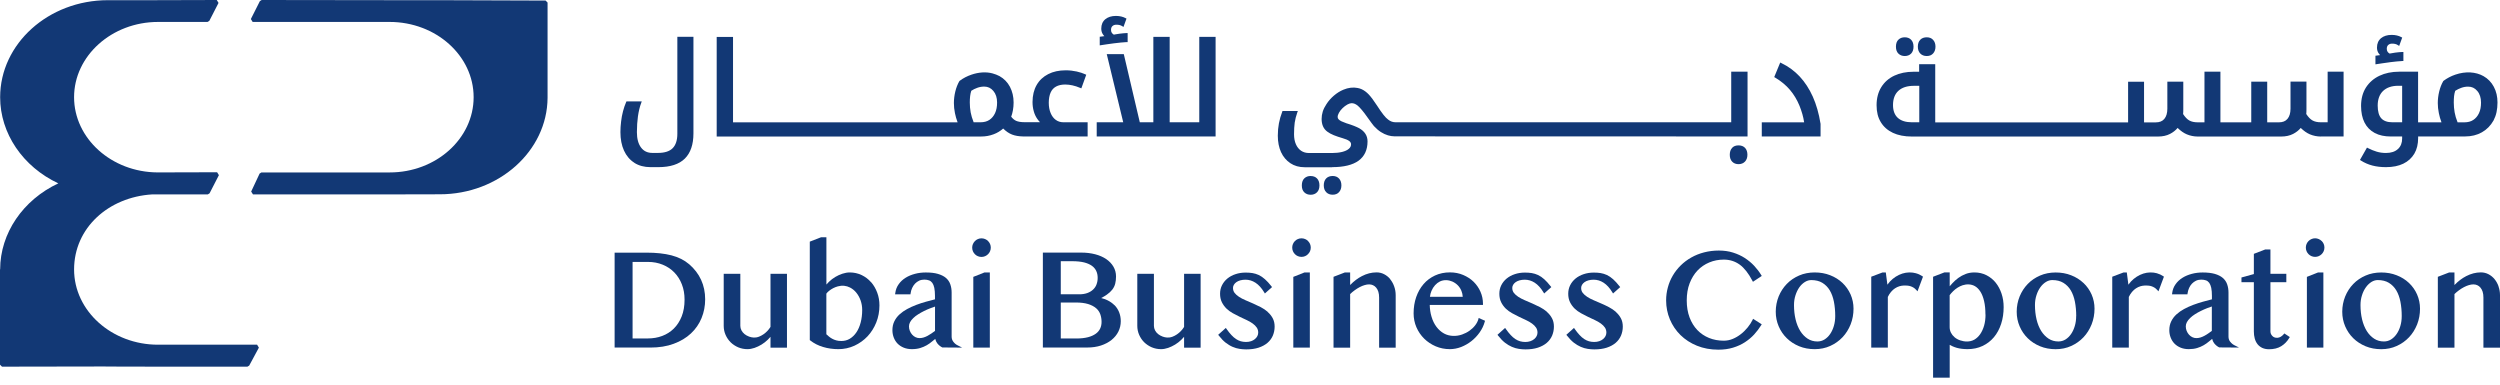
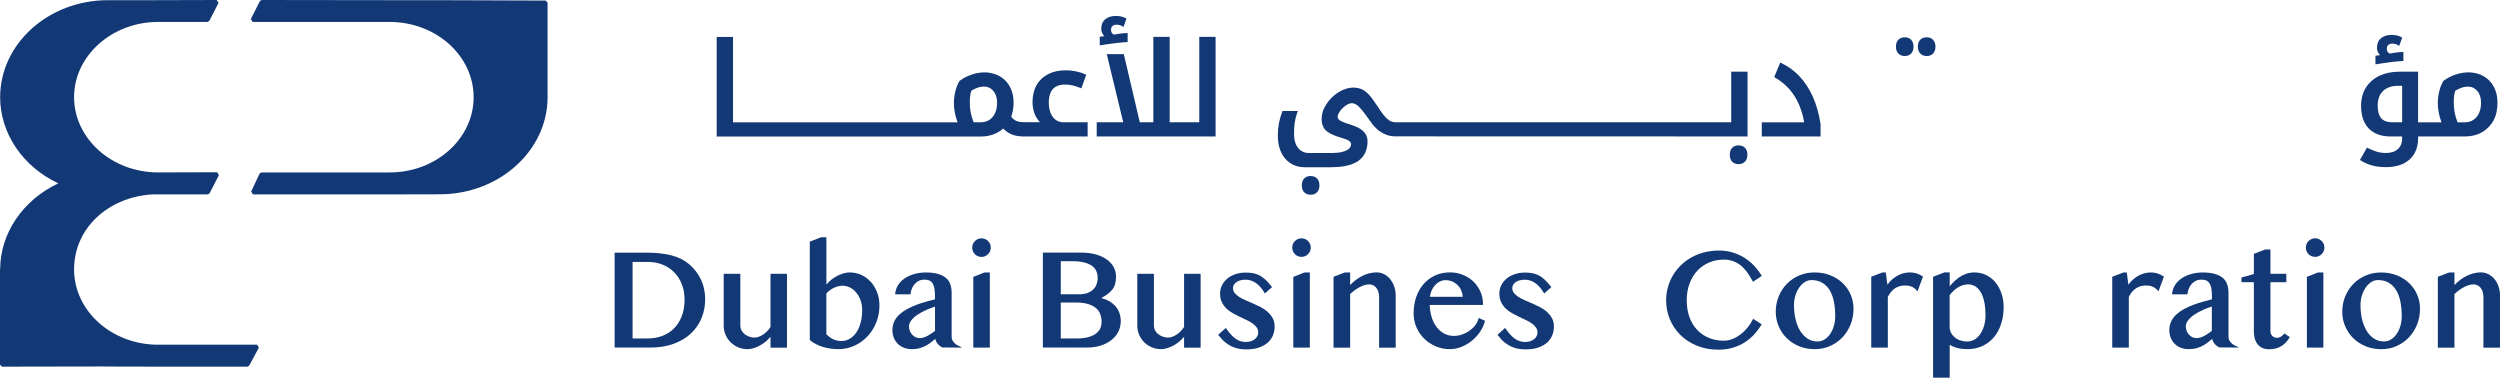
<svg xmlns="http://www.w3.org/2000/svg" width="260" height="40" viewBox="0 0 260 40" fill="none">
  <path d="M71.658 27.469C71.174 27.055 70.559 26.745 69.83 26.555C69.115 26.37 68.246 26.275 67.252 26.275H63.92V36.147H67.637C68.541 36.147 69.36 36.017 70.065 35.752C70.774 35.493 71.374 35.133 71.858 34.678C72.343 34.224 72.713 33.689 72.962 33.08C73.212 32.47 73.337 31.816 73.337 31.126C73.337 30.397 73.197 29.718 72.917 29.108C72.638 28.494 72.213 27.944 71.663 27.469H71.658ZM71.194 31.166C71.194 31.826 71.094 32.41 70.894 32.91C70.694 33.409 70.419 33.834 70.08 34.169C69.735 34.508 69.33 34.768 68.871 34.938C68.411 35.113 67.907 35.198 67.382 35.198H65.788V27.24H67.392C67.942 27.24 68.456 27.334 68.926 27.529C69.39 27.719 69.795 27.989 70.13 28.334C70.464 28.678 70.729 29.093 70.914 29.573C71.104 30.052 71.194 30.587 71.194 31.161V31.166Z" fill="#123875" />
  <path d="M80.136 33.989C80.047 34.139 79.937 34.279 79.817 34.409C79.687 34.548 79.542 34.673 79.392 34.773C79.242 34.873 79.087 34.958 78.927 35.018C78.528 35.168 78.198 35.108 77.908 35.008C77.729 34.943 77.564 34.853 77.429 34.743C77.294 34.633 77.189 34.504 77.109 34.354C77.034 34.209 76.994 34.049 76.994 33.889V28.474H75.266V33.889C75.266 34.219 75.331 34.533 75.46 34.828C75.59 35.123 75.77 35.383 75.99 35.603C76.21 35.818 76.475 35.992 76.774 36.122C77.074 36.247 77.399 36.312 77.739 36.312C77.968 36.312 78.213 36.267 78.468 36.182C78.718 36.097 78.963 35.977 79.197 35.837C79.432 35.693 79.652 35.523 79.852 35.328C79.952 35.233 80.047 35.133 80.132 35.028V36.157H81.845V28.474H80.132V33.994L80.136 33.989Z" fill="#123875" />
  <path d="M90.587 29.348C90.318 29.038 89.988 28.788 89.613 28.608C89.234 28.429 88.819 28.334 88.369 28.334C88.129 28.334 87.875 28.379 87.615 28.464C87.355 28.549 87.105 28.663 86.871 28.803C86.636 28.943 86.411 29.113 86.211 29.308C86.116 29.403 86.026 29.498 85.946 29.593V24.677H85.387L84.218 25.131V35.368L84.268 35.408C84.657 35.712 85.107 35.942 85.607 36.087C86.101 36.237 86.636 36.312 87.2 36.312C87.765 36.312 88.344 36.192 88.864 35.952C89.378 35.712 89.838 35.388 90.223 34.978C90.607 34.568 90.912 34.084 91.132 33.534C91.352 32.985 91.462 32.39 91.462 31.761C91.462 31.296 91.387 30.847 91.232 30.437C91.077 30.022 90.867 29.658 90.597 29.348H90.587ZM85.941 34.763V30.537C86.016 30.432 86.111 30.337 86.231 30.242C86.356 30.142 86.501 30.047 86.656 29.967C86.806 29.892 86.966 29.827 87.135 29.782C87.59 29.658 88.025 29.707 88.409 29.907C88.659 30.037 88.879 30.217 89.059 30.442C89.243 30.667 89.393 30.936 89.503 31.246C89.613 31.556 89.668 31.886 89.668 32.24C89.668 32.71 89.613 33.15 89.508 33.549C89.403 33.944 89.254 34.289 89.059 34.573C88.869 34.853 88.639 35.073 88.374 35.233C88.115 35.388 87.82 35.463 87.5 35.463C87.3 35.463 87.125 35.443 86.971 35.398C86.811 35.353 86.671 35.298 86.546 35.228C86.416 35.158 86.301 35.078 86.201 34.993C86.111 34.918 86.021 34.838 85.946 34.768L85.941 34.763Z" fill="#123875" />
  <path d="M99.145 35.542C99.03 35.387 98.97 35.212 98.97 35.012V30.426C98.97 30.121 98.925 29.837 98.835 29.577C98.746 29.312 98.591 29.087 98.376 28.902C98.166 28.723 97.881 28.583 97.537 28.483C97.197 28.383 96.787 28.338 96.283 28.338C95.893 28.338 95.513 28.383 95.159 28.478C94.799 28.573 94.469 28.708 94.184 28.887C93.895 29.067 93.65 29.292 93.465 29.557C93.27 29.822 93.155 30.131 93.11 30.471L93.09 30.611H94.689L94.704 30.501C94.729 30.306 94.784 30.121 94.864 29.947C94.944 29.777 95.044 29.622 95.164 29.497C95.288 29.372 95.428 29.267 95.588 29.192C95.913 29.037 96.353 29.057 96.627 29.162C96.762 29.212 96.872 29.302 96.962 29.422C97.052 29.552 97.122 29.722 97.167 29.936C97.212 30.161 97.237 30.441 97.237 30.766V31.131C96.937 31.206 96.627 31.29 96.313 31.375C95.963 31.47 95.618 31.585 95.288 31.71C94.959 31.835 94.639 31.98 94.344 32.14C94.049 32.3 93.785 32.484 93.555 32.694C93.325 32.904 93.14 33.149 93.01 33.419C92.876 33.688 92.811 33.998 92.811 34.338C92.811 34.613 92.861 34.877 92.955 35.117C93.05 35.357 93.185 35.572 93.36 35.747C93.535 35.922 93.75 36.061 93.999 36.161C94.249 36.261 94.529 36.311 94.834 36.311C95.159 36.311 95.453 36.271 95.698 36.196C95.943 36.121 96.173 36.026 96.377 35.907C96.582 35.787 96.772 35.657 96.937 35.512C97.047 35.422 97.157 35.332 97.267 35.247C97.302 35.407 97.367 35.557 97.467 35.692C97.612 35.882 97.791 36.031 98.001 36.136L100.064 36.151L99.595 35.916C99.415 35.827 99.27 35.707 99.15 35.542H99.145ZM97.242 31.875V34.413C97.117 34.508 96.992 34.598 96.867 34.682C96.722 34.782 96.587 34.862 96.457 34.932C96.328 35.002 96.188 35.057 96.048 35.102C95.783 35.177 95.483 35.202 95.213 35.067C95.084 35.007 94.969 34.917 94.869 34.807C94.769 34.697 94.684 34.563 94.624 34.413C94.564 34.268 94.534 34.108 94.534 33.943C94.534 33.793 94.574 33.643 94.649 33.504C94.729 33.359 94.839 33.214 94.984 33.079C95.129 32.939 95.298 32.804 95.488 32.689C95.678 32.569 95.888 32.449 96.103 32.344C96.313 32.24 96.537 32.14 96.762 32.055C96.927 31.99 97.092 31.93 97.252 31.88L97.242 31.875Z" fill="#123875" />
  <path d="M101.224 28.794V36.152H102.942V28.334H102.388L101.224 28.794Z" fill="#123875" />
  <path d="M102.757 25.067C102.667 24.977 102.562 24.907 102.452 24.862C102.222 24.762 101.923 24.762 101.703 24.862C101.588 24.907 101.488 24.977 101.393 25.072C101.308 25.157 101.238 25.262 101.183 25.382C101.133 25.497 101.108 25.626 101.108 25.756C101.108 25.886 101.133 26.016 101.183 26.131C101.233 26.246 101.303 26.351 101.393 26.441C101.483 26.531 101.588 26.601 101.698 26.645C101.813 26.695 101.943 26.721 102.073 26.721C102.202 26.721 102.332 26.695 102.447 26.645C102.562 26.596 102.662 26.526 102.757 26.436C102.847 26.346 102.917 26.241 102.967 26.126C103.017 26.006 103.042 25.881 103.042 25.751C103.042 25.621 103.017 25.491 102.967 25.377C102.917 25.262 102.847 25.157 102.757 25.067Z" fill="#123875" />
  <path d="M115.907 31.746C115.702 31.536 115.452 31.361 115.162 31.221C114.968 31.126 114.753 31.056 114.523 30.997C114.748 30.877 114.943 30.762 115.107 30.647C115.342 30.482 115.532 30.307 115.677 30.122C115.822 29.932 115.927 29.723 115.982 29.498C116.037 29.278 116.067 29.028 116.067 28.753C116.067 28.384 115.977 28.044 115.797 27.734C115.622 27.43 115.367 27.165 115.047 26.945C114.728 26.73 114.343 26.56 113.903 26.445C113.464 26.331 112.979 26.27 112.46 26.27H108.458V36.142H113.074C113.599 36.142 114.078 36.072 114.503 35.932C114.928 35.792 115.297 35.598 115.602 35.353C115.907 35.108 116.147 34.813 116.311 34.484C116.476 34.149 116.561 33.789 116.561 33.41C116.561 33.08 116.506 32.765 116.391 32.48C116.281 32.2 116.117 31.946 115.912 31.736L115.907 31.746ZM113.988 32.046C114.193 32.221 114.338 32.435 114.428 32.675C114.518 32.925 114.563 33.195 114.563 33.484C114.563 33.734 114.513 33.969 114.413 34.179C114.313 34.384 114.158 34.569 113.953 34.713C113.744 34.863 113.469 34.988 113.139 35.073C112.804 35.158 112.4 35.203 111.945 35.203H110.321V31.461H111.895C112.4 31.461 112.824 31.516 113.169 31.621C113.504 31.726 113.784 31.871 113.988 32.051V32.046ZM114.038 29.588C113.958 29.793 113.833 29.977 113.674 30.122C113.514 30.272 113.314 30.392 113.079 30.477C112.839 30.562 112.565 30.607 112.26 30.607H110.321V27.165H111.53C112 27.165 112.41 27.21 112.744 27.29C113.074 27.375 113.349 27.494 113.559 27.644C113.764 27.794 113.918 27.979 114.013 28.189C114.113 28.399 114.158 28.639 114.158 28.903C114.158 29.148 114.118 29.378 114.033 29.588H114.038Z" fill="#123875" />
  <path d="M123.15 33.989C123.06 34.139 122.955 34.279 122.83 34.409C122.701 34.548 122.556 34.673 122.406 34.773C122.251 34.878 122.101 34.958 121.941 35.018C121.537 35.168 121.212 35.108 120.922 35.008C120.742 34.943 120.582 34.853 120.442 34.743C120.308 34.633 120.198 34.504 120.123 34.354C120.048 34.209 120.008 34.049 120.008 33.889V28.474H118.279V33.889C118.279 34.219 118.344 34.533 118.474 34.828C118.604 35.118 118.779 35.383 119.004 35.603C119.228 35.818 119.488 35.992 119.788 36.122C120.088 36.247 120.413 36.312 120.752 36.312C120.982 36.312 121.227 36.267 121.482 36.182C121.731 36.097 121.976 35.977 122.211 35.837C122.446 35.693 122.666 35.523 122.865 35.328C122.965 35.233 123.06 35.133 123.145 35.028V36.157H124.864V28.474H123.145V33.994L123.15 33.989Z" fill="#123875" />
  <path d="M131.833 32.425C131.623 32.245 131.383 32.081 131.114 31.941C130.849 31.806 130.579 31.676 130.314 31.561L129.525 31.221C129.275 31.116 129.05 30.996 128.851 30.866C128.661 30.742 128.506 30.602 128.391 30.452C128.286 30.307 128.231 30.142 128.231 29.947C128.231 29.832 128.261 29.727 128.321 29.623C128.381 29.518 128.466 29.428 128.576 29.348C128.686 29.268 128.826 29.203 128.985 29.158C129.145 29.113 129.33 29.088 129.53 29.088C129.895 29.088 130.244 29.193 130.569 29.403C130.899 29.618 131.204 29.952 131.468 30.392L131.548 30.522L132.293 29.857L132.223 29.767C131.993 29.473 131.768 29.228 131.558 29.043C131.348 28.853 131.134 28.708 130.914 28.603C130.694 28.503 130.474 28.434 130.254 28.399C130.035 28.364 129.795 28.349 129.545 28.349C129.165 28.349 128.811 28.404 128.491 28.514C128.171 28.618 127.886 28.773 127.647 28.968C127.412 29.163 127.222 29.398 127.087 29.668C126.952 29.937 126.887 30.232 126.887 30.547C126.887 30.877 126.947 31.171 127.072 31.426C127.192 31.671 127.352 31.891 127.547 32.086C127.737 32.27 127.961 32.435 128.206 32.57C128.431 32.695 128.671 32.82 128.94 32.95C129.19 33.07 129.43 33.185 129.67 33.294C129.9 33.399 130.105 33.519 130.284 33.649C130.459 33.774 130.599 33.914 130.704 34.069C130.804 34.219 130.854 34.394 130.854 34.593C130.854 34.713 130.824 34.833 130.769 34.948C130.709 35.068 130.624 35.168 130.514 35.263C130.399 35.358 130.264 35.433 130.114 35.483C129.79 35.597 129.37 35.583 129.045 35.493C128.876 35.443 128.711 35.368 128.551 35.263C128.386 35.153 128.221 35.013 128.071 34.848C127.911 34.678 127.741 34.468 127.567 34.219L127.487 34.104L126.692 34.818L126.762 34.908C126.992 35.203 127.227 35.448 127.467 35.638C127.712 35.822 127.951 35.972 128.191 36.072C128.431 36.177 128.676 36.247 128.916 36.282C129.145 36.317 129.38 36.337 129.605 36.337C130.095 36.337 130.529 36.277 130.894 36.157C131.259 36.037 131.573 35.867 131.818 35.657C132.068 35.443 132.253 35.188 132.378 34.898C132.497 34.608 132.562 34.299 132.562 33.969C132.562 33.639 132.497 33.344 132.363 33.1C132.233 32.855 132.058 32.635 131.843 32.45L131.833 32.425Z" fill="#123875" />
  <path d="M136.039 25.066C135.949 24.976 135.844 24.906 135.734 24.861C135.5 24.761 135.21 24.761 134.98 24.861C134.865 24.906 134.765 24.976 134.67 25.071C134.58 25.161 134.511 25.266 134.466 25.376C134.416 25.491 134.391 25.62 134.391 25.75C134.391 25.88 134.416 26.01 134.466 26.125C134.516 26.24 134.585 26.345 134.675 26.435C134.765 26.525 134.87 26.595 134.98 26.64C135.1 26.689 135.22 26.715 135.355 26.715C135.49 26.715 135.615 26.689 135.73 26.64C135.844 26.59 135.949 26.52 136.034 26.43C136.124 26.34 136.194 26.235 136.244 26.125C136.294 26.01 136.319 25.88 136.319 25.75C136.319 25.62 136.294 25.491 136.244 25.376C136.194 25.261 136.124 25.156 136.034 25.066H136.039Z" fill="#123875" />
  <path d="M134.505 28.794V36.152H136.223V28.334H135.669L134.505 28.794Z" fill="#123875" />
  <path d="M144.582 29.027C144.407 28.813 144.192 28.643 143.952 28.518C143.712 28.393 143.448 28.328 143.163 28.328C142.643 28.328 142.129 28.458 141.634 28.718C141.214 28.933 140.805 29.242 140.415 29.642V28.333H139.871L138.687 28.788V36.157H140.415V30.581C140.56 30.441 140.715 30.311 140.88 30.192C141.06 30.062 141.229 29.952 141.404 29.862C141.579 29.772 141.754 29.697 141.914 29.652C142.259 29.547 142.558 29.552 142.793 29.662C142.918 29.717 143.028 29.802 143.123 29.917C143.218 30.027 143.293 30.172 143.348 30.341C143.403 30.516 143.428 30.721 143.428 30.956V36.157H145.151V30.706C145.151 30.386 145.101 30.077 144.996 29.792C144.896 29.502 144.751 29.252 144.577 29.038L144.582 29.027Z" fill="#123875" />
  <path d="M153.749 33.204C153.684 33.419 153.574 33.634 153.414 33.839C153.254 34.048 153.055 34.233 152.83 34.393C152.6 34.558 152.34 34.688 152.06 34.788C151.461 35.002 150.742 34.992 150.187 34.688C149.882 34.523 149.617 34.288 149.398 33.998C149.173 33.704 148.998 33.344 148.878 32.934C148.763 32.56 148.703 32.145 148.693 31.71H154.229V31.585C154.229 31.156 154.144 30.741 153.974 30.351C153.804 29.957 153.564 29.612 153.264 29.312C152.965 29.017 152.595 28.778 152.175 28.598C151.756 28.418 151.291 28.328 150.791 28.328C150.227 28.328 149.702 28.438 149.238 28.653C148.778 28.868 148.373 29.167 148.049 29.547C147.719 29.927 147.464 30.381 147.284 30.896C147.105 31.41 147.015 31.98 147.015 32.59C147.015 33.099 147.115 33.589 147.309 34.038C147.504 34.488 147.779 34.888 148.119 35.222C148.458 35.557 148.863 35.822 149.313 36.017C149.772 36.212 150.267 36.311 150.781 36.311C151.176 36.311 151.571 36.236 151.96 36.087C152.34 35.937 152.7 35.732 153.025 35.477C153.349 35.222 153.639 34.918 153.879 34.578C154.124 34.233 154.304 33.858 154.413 33.464L154.443 33.359L153.784 33.069L153.744 33.204H153.749ZM152.125 30.866H148.713C148.738 30.646 148.793 30.441 148.873 30.252C148.973 30.022 149.098 29.822 149.248 29.657C149.398 29.492 149.567 29.362 149.752 29.272C150.167 29.073 150.647 29.108 151.036 29.277C151.251 29.372 151.441 29.502 151.606 29.667C151.771 29.832 151.896 30.027 151.99 30.256C152.065 30.446 152.115 30.651 152.125 30.866Z" fill="#123875" />
  <path d="M160.878 32.425C160.668 32.245 160.428 32.081 160.159 31.941C159.894 31.806 159.624 31.676 159.359 31.561L158.57 31.221C158.32 31.116 158.095 30.996 157.895 30.866C157.706 30.742 157.551 30.602 157.436 30.452C157.331 30.307 157.276 30.142 157.276 29.947C157.276 29.832 157.306 29.727 157.366 29.623C157.426 29.518 157.511 29.428 157.621 29.348C157.731 29.268 157.871 29.203 158.03 29.158C158.19 29.113 158.375 29.088 158.575 29.088C158.94 29.088 159.289 29.193 159.614 29.403C159.944 29.618 160.249 29.952 160.513 30.392L160.593 30.522L161.338 29.857L161.263 29.767C161.033 29.473 160.808 29.228 160.603 29.043C160.393 28.853 160.179 28.708 159.959 28.603C159.739 28.503 159.519 28.434 159.299 28.399C159.079 28.364 158.84 28.349 158.59 28.349C158.21 28.349 157.856 28.404 157.536 28.514C157.216 28.618 156.931 28.773 156.692 28.968C156.457 29.163 156.267 29.398 156.132 29.668C155.997 29.937 155.932 30.232 155.932 30.547C155.932 30.877 155.992 31.171 156.117 31.426C156.237 31.671 156.397 31.891 156.592 32.086C156.781 32.27 157.006 32.435 157.251 32.57C157.476 32.695 157.716 32.82 157.985 32.95C158.235 33.07 158.475 33.185 158.715 33.294C158.945 33.399 159.149 33.519 159.329 33.649C159.504 33.774 159.644 33.914 159.749 34.069C159.849 34.219 159.899 34.394 159.899 34.593C159.899 34.713 159.869 34.833 159.814 34.948C159.754 35.068 159.669 35.168 159.559 35.263C159.444 35.358 159.309 35.433 159.159 35.483C158.835 35.597 158.415 35.587 158.09 35.493C157.92 35.443 157.756 35.368 157.596 35.263C157.431 35.153 157.266 35.013 157.116 34.848C156.956 34.678 156.786 34.468 156.612 34.219L156.532 34.104L155.737 34.818L155.807 34.908C156.037 35.203 156.272 35.448 156.512 35.638C156.756 35.822 156.996 35.972 157.236 36.072C157.476 36.177 157.721 36.247 157.96 36.282C158.19 36.317 158.425 36.337 158.65 36.337C159.139 36.337 159.574 36.277 159.939 36.157C160.303 36.037 160.618 35.867 160.863 35.657C161.113 35.443 161.298 35.188 161.423 34.898C161.542 34.608 161.607 34.299 161.607 33.969C161.607 33.639 161.542 33.344 161.408 33.1C161.278 32.855 161.103 32.635 160.888 32.45L160.878 32.425Z" fill="#123875" />
-   <path d="M168.042 32.425C167.832 32.245 167.592 32.081 167.323 31.941C167.058 31.801 166.788 31.676 166.523 31.561C166.294 31.461 166.069 31.366 165.849 31.271L165.734 31.221C165.484 31.116 165.259 30.996 165.06 30.866C164.87 30.742 164.715 30.602 164.6 30.452C164.49 30.307 164.44 30.142 164.44 29.947C164.44 29.832 164.47 29.727 164.53 29.623C164.59 29.518 164.675 29.428 164.785 29.348C164.895 29.268 165.035 29.203 165.194 29.158C165.354 29.113 165.539 29.088 165.739 29.088C166.104 29.088 166.453 29.193 166.778 29.403C167.108 29.618 167.413 29.952 167.677 30.392L167.757 30.522L168.502 29.857L168.427 29.767C168.197 29.473 167.972 29.228 167.767 29.043C167.557 28.853 167.343 28.708 167.123 28.603C166.903 28.503 166.683 28.434 166.463 28.399C166.244 28.364 166.004 28.349 165.754 28.349C165.374 28.349 165.02 28.404 164.7 28.514C164.38 28.618 164.095 28.773 163.856 28.968C163.621 29.163 163.431 29.398 163.296 29.668C163.161 29.937 163.096 30.232 163.096 30.547C163.096 30.877 163.156 31.171 163.281 31.426C163.401 31.671 163.561 31.891 163.756 32.086C163.945 32.27 164.17 32.435 164.415 32.57C164.64 32.695 164.88 32.82 165.149 32.95C165.399 33.07 165.639 33.185 165.879 33.294C166.109 33.399 166.313 33.519 166.493 33.649C166.668 33.774 166.808 33.914 166.913 34.069C167.013 34.219 167.063 34.394 167.063 34.593C167.063 34.713 167.033 34.833 166.978 34.948C166.918 35.068 166.833 35.168 166.723 35.263C166.608 35.358 166.473 35.433 166.323 35.483C165.999 35.597 165.579 35.583 165.254 35.493C165.085 35.443 164.92 35.368 164.76 35.263C164.595 35.153 164.43 35.013 164.28 34.848C164.12 34.678 163.95 34.468 163.776 34.219L163.696 34.104L162.901 34.818L162.971 34.908C163.201 35.203 163.436 35.448 163.676 35.638C163.916 35.822 164.16 35.967 164.4 36.072C164.64 36.177 164.885 36.247 165.124 36.282C165.354 36.317 165.589 36.337 165.814 36.337C166.304 36.337 166.738 36.277 167.103 36.157C167.468 36.037 167.782 35.867 168.027 35.657C168.277 35.443 168.462 35.188 168.587 34.898C168.706 34.608 168.771 34.299 168.771 33.969C168.771 33.639 168.706 33.344 168.572 33.1C168.442 32.855 168.267 32.635 168.052 32.45L168.042 32.425Z" fill="#123875" />
  <path d="M182.26 33.284C182.13 33.544 181.96 33.808 181.75 34.063C181.54 34.318 181.306 34.553 181.046 34.752C180.791 34.952 180.506 35.122 180.202 35.247C179.902 35.372 179.587 35.432 179.267 35.432C178.718 35.432 178.203 35.337 177.739 35.147C177.274 34.957 176.864 34.682 176.525 34.328C176.18 33.968 175.91 33.529 175.715 33.014C175.52 32.494 175.421 31.9 175.421 31.245C175.421 30.591 175.52 29.986 175.72 29.467C175.92 28.947 176.195 28.498 176.54 28.133C176.884 27.768 177.299 27.489 177.764 27.294C178.228 27.099 178.738 26.999 179.277 26.999C179.892 26.999 180.446 27.174 180.926 27.518C181.406 27.868 181.845 28.428 182.24 29.182L182.305 29.307L183.224 28.698L183.159 28.593C182.959 28.263 182.714 27.943 182.43 27.638C182.145 27.334 181.815 27.064 181.455 26.829C181.096 26.599 180.686 26.41 180.241 26.27C179.342 25.98 178.193 26 177.234 26.245C176.754 26.369 176.3 26.549 175.895 26.779C175.485 27.009 175.116 27.289 174.796 27.604C174.476 27.918 174.197 28.273 173.972 28.658C173.747 29.037 173.572 29.457 173.457 29.892C173.337 30.326 173.277 30.781 173.277 31.24C173.277 31.93 173.407 32.594 173.667 33.214C173.927 33.833 174.301 34.383 174.771 34.847C175.246 35.312 175.82 35.687 176.485 35.956C177.149 36.226 177.893 36.366 178.703 36.366C179.267 36.366 179.782 36.296 180.236 36.156C180.696 36.016 181.111 35.827 181.47 35.592C181.83 35.357 182.155 35.087 182.435 34.782C182.709 34.478 182.954 34.158 183.154 33.833L183.219 33.728L182.32 33.154L182.26 33.279V33.284Z" fill="#123875" />
  <path d="M191.617 29.423C191.257 29.083 190.828 28.814 190.338 28.624C189.848 28.429 189.304 28.334 188.729 28.334C188.155 28.334 187.595 28.439 187.106 28.654C186.611 28.869 186.181 29.158 185.827 29.528C185.467 29.898 185.187 30.332 184.982 30.827C184.783 31.322 184.678 31.861 184.678 32.416C184.678 32.97 184.783 33.465 184.982 33.934C185.182 34.404 185.467 34.824 185.827 35.173C186.181 35.523 186.611 35.803 187.106 36.008C187.6 36.212 188.145 36.312 188.729 36.312C189.314 36.312 189.853 36.202 190.343 35.978C190.833 35.758 191.262 35.453 191.622 35.073C191.982 34.694 192.261 34.244 192.466 33.734C192.666 33.225 192.766 32.675 192.766 32.101C192.766 31.581 192.661 31.082 192.461 30.622C192.256 30.167 191.977 29.763 191.617 29.423ZM190.863 32.87C190.863 33.23 190.818 33.575 190.723 33.894C190.633 34.209 190.498 34.499 190.333 34.739C190.168 34.978 189.973 35.168 189.748 35.308C189.529 35.443 189.279 35.513 189.014 35.513C188.629 35.513 188.295 35.418 187.995 35.223C187.695 35.028 187.44 34.759 187.226 34.424C187.016 34.084 186.851 33.679 186.741 33.22C186.631 32.76 186.576 32.256 186.576 31.726C186.576 31.366 186.626 31.027 186.731 30.707C186.831 30.392 186.971 30.108 187.136 29.873C187.301 29.643 187.495 29.458 187.715 29.323C187.925 29.193 188.145 29.128 188.37 29.128C188.824 29.128 189.214 29.223 189.524 29.413C189.838 29.603 190.098 29.868 190.293 30.192C190.493 30.527 190.638 30.927 190.728 31.381C190.818 31.841 190.863 32.341 190.863 32.865V32.87Z" fill="#123875" />
  <path d="M199.281 28.423C198.817 28.293 198.317 28.303 197.853 28.448C197.608 28.523 197.373 28.638 197.153 28.778C196.933 28.918 196.734 29.087 196.554 29.277C196.459 29.382 196.369 29.492 196.289 29.607L196.124 28.333H195.789L194.61 28.778V36.151H196.334V30.881C196.429 30.681 196.539 30.506 196.664 30.361C196.789 30.212 196.928 30.082 197.078 29.987C197.223 29.892 197.383 29.817 197.548 29.767C197.823 29.687 198.107 29.682 198.392 29.707C198.502 29.717 198.607 29.737 198.707 29.772C198.807 29.807 198.907 29.852 199.007 29.912C199.102 29.972 199.196 30.047 199.281 30.146L199.421 30.296L199.991 28.773L199.911 28.718C199.716 28.588 199.506 28.488 199.281 28.428V28.423Z" fill="#123875" />
  <path d="M207.555 29.402C207.295 29.078 206.97 28.813 206.595 28.623C206.221 28.433 205.801 28.333 205.341 28.333C205.012 28.333 204.702 28.388 204.427 28.493C204.152 28.598 203.898 28.738 203.668 28.903C203.443 29.067 203.233 29.257 203.048 29.457C202.953 29.562 202.859 29.667 202.769 29.772V28.328H202.224L201.04 28.783V39.279H202.769V35.862C202.859 35.912 202.948 35.962 203.038 36.002C203.193 36.072 203.353 36.132 203.513 36.176C203.678 36.221 203.848 36.256 204.033 36.276C204.212 36.296 204.407 36.311 204.617 36.311C205.187 36.311 205.716 36.202 206.181 35.982C206.645 35.762 207.045 35.457 207.37 35.068C207.694 34.683 207.944 34.213 208.119 33.679C208.294 33.149 208.379 32.56 208.379 31.94C208.379 31.451 208.309 30.981 208.164 30.546C208.019 30.112 207.814 29.722 207.555 29.402ZM206.495 32.714C206.495 33.134 206.445 33.524 206.346 33.868C206.246 34.213 206.106 34.513 205.936 34.758C205.766 34.998 205.566 35.187 205.336 35.322C204.862 35.592 204.297 35.547 203.858 35.397C203.633 35.322 203.438 35.212 203.273 35.072C203.113 34.933 202.988 34.778 202.898 34.598C202.809 34.418 202.764 34.228 202.764 34.023V30.696C202.869 30.556 202.988 30.416 203.123 30.287C203.263 30.147 203.418 30.027 203.588 29.917C203.753 29.812 203.933 29.727 204.112 29.667C204.537 29.527 205.017 29.542 205.396 29.762C205.611 29.887 205.801 30.077 205.961 30.331C206.126 30.591 206.256 30.921 206.346 31.316C206.44 31.71 206.485 32.185 206.485 32.719L206.495 32.714Z" fill="#123875" />
-   <path d="M216.676 29.427C216.317 29.087 215.887 28.817 215.398 28.628C214.908 28.433 214.363 28.338 213.789 28.338C213.214 28.338 212.655 28.443 212.165 28.658C211.671 28.872 211.241 29.162 210.886 29.532C210.527 29.902 210.247 30.336 210.042 30.831C209.842 31.325 209.737 31.865 209.737 32.419C209.737 32.974 209.842 33.469 210.042 33.938C210.242 34.408 210.527 34.827 210.886 35.177C211.241 35.527 211.671 35.807 212.165 36.011C212.66 36.216 213.204 36.316 213.789 36.316C214.373 36.316 214.913 36.206 215.403 35.981C215.892 35.762 216.322 35.457 216.681 35.077C217.041 34.697 217.321 34.248 217.526 33.738C217.726 33.229 217.83 32.679 217.83 32.105C217.83 31.58 217.726 31.086 217.526 30.626C217.326 30.171 217.041 29.767 216.681 29.427H216.676ZM215.922 32.869C215.922 33.229 215.877 33.574 215.782 33.893C215.692 34.208 215.557 34.498 215.393 34.737C215.228 34.977 215.033 35.167 214.808 35.307C214.588 35.442 214.338 35.512 214.074 35.512C213.689 35.512 213.354 35.417 213.055 35.222C212.755 35.027 212.5 34.758 212.285 34.423C212.075 34.083 211.91 33.678 211.801 33.219C211.691 32.754 211.636 32.255 211.636 31.725C211.636 31.365 211.686 31.026 211.791 30.706C211.89 30.386 212.03 30.106 212.2 29.872C212.365 29.642 212.56 29.457 212.78 29.322C212.99 29.192 213.209 29.127 213.434 29.127C213.889 29.127 214.278 29.222 214.588 29.412C214.903 29.602 215.163 29.867 215.358 30.191C215.557 30.526 215.702 30.926 215.792 31.38C215.882 31.84 215.927 32.34 215.927 32.864L215.922 32.869Z" fill="#123875" />
  <path d="M224.345 28.424C223.88 28.294 223.381 28.304 222.916 28.449C222.671 28.524 222.436 28.639 222.217 28.779C221.997 28.919 221.797 29.088 221.617 29.278C221.522 29.383 221.432 29.493 221.352 29.608L221.188 28.334H220.853L219.674 28.779V36.153H221.397V30.882C221.492 30.682 221.602 30.507 221.727 30.362C221.852 30.212 221.992 30.083 222.142 29.988C222.287 29.893 222.446 29.818 222.611 29.768C222.886 29.688 223.171 29.683 223.456 29.708C223.566 29.718 223.67 29.738 223.765 29.773C223.865 29.808 223.965 29.853 224.065 29.913C224.16 29.973 224.255 30.048 224.34 30.148L224.48 30.297L225.049 28.774L224.969 28.719C224.775 28.589 224.565 28.489 224.34 28.429L224.345 28.424Z" fill="#123875" />
  <path d="M231.938 35.542C231.823 35.387 231.763 35.212 231.763 35.012V30.426C231.763 30.121 231.718 29.837 231.628 29.577C231.538 29.312 231.384 29.087 231.169 28.902C230.959 28.723 230.679 28.583 230.334 28.483C230 28.388 229.575 28.338 229.08 28.338C228.691 28.338 228.311 28.383 227.956 28.478C227.597 28.573 227.267 28.708 226.982 28.887C226.692 29.067 226.448 29.292 226.263 29.557C226.068 29.822 225.953 30.131 225.908 30.471L225.893 30.611H227.492L227.507 30.506C227.532 30.311 227.587 30.126 227.667 29.947C227.742 29.777 227.847 29.622 227.966 29.497C228.091 29.372 228.231 29.267 228.391 29.192C228.711 29.042 229.155 29.057 229.43 29.162C229.565 29.212 229.675 29.302 229.765 29.422C229.855 29.552 229.925 29.727 229.97 29.936C230.015 30.161 230.04 30.441 230.04 30.766V31.131C229.74 31.206 229.43 31.29 229.115 31.375C228.771 31.47 228.426 31.585 228.086 31.71C227.757 31.835 227.437 31.98 227.142 32.14C226.847 32.3 226.583 32.484 226.353 32.694C226.123 32.904 225.938 33.149 225.808 33.419C225.673 33.693 225.608 34.003 225.608 34.338C225.608 34.613 225.658 34.877 225.753 35.117C225.848 35.357 225.983 35.572 226.158 35.747C226.333 35.922 226.548 36.061 226.797 36.161C227.047 36.261 227.327 36.311 227.632 36.311C227.956 36.311 228.251 36.271 228.496 36.196C228.746 36.121 228.971 36.026 229.175 35.907C229.38 35.787 229.57 35.657 229.735 35.512C229.845 35.422 229.955 35.332 230.065 35.242C230.1 35.407 230.165 35.552 230.264 35.687C230.409 35.877 230.589 36.026 230.799 36.131L232.862 36.146L232.388 35.911C232.213 35.822 232.063 35.697 231.943 35.537L231.938 35.542ZM230.03 31.875V34.413C229.905 34.508 229.78 34.598 229.655 34.682C229.51 34.782 229.38 34.862 229.245 34.932C229.115 35.002 228.981 35.057 228.836 35.102C228.571 35.177 228.271 35.202 228.001 35.067C227.871 35.007 227.757 34.917 227.657 34.807C227.557 34.697 227.472 34.563 227.412 34.413C227.352 34.268 227.322 34.108 227.322 33.943C227.322 33.793 227.362 33.643 227.437 33.504C227.517 33.359 227.627 33.214 227.772 33.074C227.916 32.934 228.081 32.804 228.271 32.684C228.466 32.559 228.671 32.444 228.886 32.34C229.095 32.235 229.315 32.135 229.54 32.05C229.71 31.985 229.875 31.925 230.03 31.875Z" fill="#123875" />
  <path d="M237.514 34.748C237.424 34.858 237.314 34.953 237.189 35.028C236.984 35.148 236.724 35.163 236.529 35.083C236.449 35.048 236.38 35.003 236.32 34.938C236.26 34.878 236.215 34.803 236.175 34.723C236.14 34.643 236.125 34.558 236.125 34.463V29.352H237.778V28.473H236.125V25.945H235.58L234.401 26.4V28.503L233.112 28.858V29.352H234.401V34.463C234.401 34.733 234.431 34.978 234.491 35.197C234.551 35.422 234.651 35.622 234.776 35.787C234.906 35.952 235.076 36.087 235.275 36.182C235.475 36.272 235.71 36.322 235.975 36.322C236.474 36.322 236.904 36.217 237.244 36.007C237.584 35.797 237.863 35.512 238.078 35.153L238.138 35.053L237.574 34.678L237.504 34.763L237.514 34.748Z" fill="#123875" />
  <path d="M239.917 28.794V36.152H241.631V28.334H241.081L239.917 28.794Z" fill="#123875" />
  <path d="M241.45 25.066C241.36 24.976 241.255 24.906 241.146 24.861C240.911 24.756 240.626 24.756 240.396 24.861C240.281 24.906 240.181 24.976 240.086 25.071C239.996 25.161 239.927 25.266 239.882 25.375C239.832 25.49 239.807 25.62 239.807 25.75C239.807 25.88 239.832 26.01 239.882 26.125C239.932 26.24 240.001 26.345 240.091 26.435C240.181 26.524 240.286 26.594 240.396 26.639C240.516 26.689 240.636 26.714 240.771 26.714C240.906 26.714 241.031 26.689 241.146 26.639C241.26 26.59 241.365 26.52 241.455 26.43C241.545 26.34 241.615 26.235 241.665 26.12C241.715 26.005 241.74 25.875 241.74 25.745C241.74 25.615 241.715 25.485 241.665 25.37C241.615 25.256 241.545 25.151 241.455 25.061L241.45 25.066Z" fill="#123875" />
  <path d="M250.533 29.427C250.173 29.087 249.744 28.817 249.254 28.628C248.764 28.433 248.22 28.338 247.645 28.338C247.071 28.338 246.511 28.443 246.022 28.658C245.527 28.872 245.097 29.162 244.743 29.532C244.383 29.902 244.103 30.336 243.899 30.831C243.699 31.33 243.594 31.865 243.594 32.419C243.594 32.974 243.699 33.464 243.899 33.938C244.103 34.408 244.383 34.827 244.743 35.177C245.097 35.527 245.532 35.807 246.022 36.011C246.516 36.216 247.061 36.316 247.645 36.316C248.23 36.316 248.769 36.206 249.259 35.981C249.749 35.762 250.178 35.457 250.538 35.077C250.898 34.697 251.177 34.248 251.382 33.738C251.582 33.229 251.682 32.679 251.682 32.105C251.682 31.58 251.577 31.086 251.377 30.626C251.177 30.171 250.893 29.767 250.533 29.427ZM249.779 32.869C249.779 33.229 249.734 33.578 249.639 33.893C249.549 34.208 249.419 34.493 249.249 34.737C249.084 34.972 248.889 35.167 248.664 35.307C248.445 35.442 248.195 35.512 247.93 35.512C247.545 35.512 247.211 35.417 246.911 35.222C246.611 35.027 246.351 34.758 246.142 34.423C245.932 34.083 245.767 33.678 245.657 33.219C245.547 32.759 245.492 32.255 245.492 31.725C245.492 31.365 245.542 31.026 245.647 30.706C245.747 30.386 245.887 30.106 246.057 29.872C246.222 29.642 246.416 29.457 246.631 29.322C246.841 29.192 247.061 29.127 247.286 29.127C247.74 29.127 248.13 29.222 248.44 29.412C248.754 29.602 249.014 29.867 249.209 30.191C249.409 30.526 249.554 30.926 249.644 31.38C249.734 31.84 249.779 32.34 249.779 32.864V32.869Z" fill="#123875" />
  <path d="M259.85 29.782C259.75 29.497 259.605 29.242 259.43 29.027C259.255 28.813 259.041 28.643 258.801 28.518C258.561 28.393 258.296 28.328 258.011 28.328C257.497 28.328 256.982 28.458 256.483 28.718C256.063 28.933 255.653 29.242 255.264 29.642V28.333H254.719L253.535 28.788V36.157H255.264V30.581C255.409 30.446 255.563 30.311 255.728 30.192C255.903 30.062 256.083 29.952 256.253 29.862C256.428 29.772 256.603 29.697 256.762 29.652C257.102 29.547 257.407 29.552 257.642 29.662C257.767 29.717 257.877 29.802 257.971 29.917C258.066 30.027 258.141 30.172 258.196 30.341C258.251 30.516 258.276 30.721 258.276 30.956V36.157H260V30.706C260 30.386 259.95 30.077 259.845 29.792L259.85 29.782Z" fill="#123875" />
-   <path d="M65.978 16.938C66.443 17.233 67.007 17.383 67.647 17.383H68.471C69.705 17.383 70.629 17.083 71.224 16.493C71.818 15.904 72.118 15.025 72.118 13.876V3.829H70.444V13.916C70.444 14.58 70.28 15.085 69.96 15.409C69.64 15.739 69.121 15.904 68.416 15.904H67.857C67.342 15.904 66.957 15.724 66.673 15.349C66.383 14.97 66.238 14.43 66.238 13.741C66.238 13.156 66.278 12.597 66.348 12.082C66.423 11.573 66.533 11.108 66.683 10.713L66.743 10.543H65.154L65.119 10.618C64.994 10.903 64.884 11.223 64.794 11.568C64.704 11.912 64.634 12.272 64.594 12.642C64.549 13.011 64.524 13.381 64.524 13.741C64.524 14.475 64.649 15.12 64.894 15.659C65.144 16.204 65.504 16.633 65.973 16.928L65.978 16.938Z" fill="#123875" />
  <path d="M113.109 12.717H110.606C110.296 12.717 110.031 12.637 109.801 12.468C109.572 12.303 109.392 12.063 109.267 11.758C109.137 11.453 109.072 11.089 109.072 10.684C109.072 10.279 109.137 9.905 109.267 9.62C109.392 9.34 109.577 9.14 109.831 9.001C110.086 8.861 110.406 8.791 110.781 8.791C111.03 8.791 111.28 8.821 111.53 8.876C111.785 8.931 112.055 9.02 112.339 9.14L112.459 9.19L112.969 7.777L112.869 7.727C112.639 7.617 112.339 7.522 111.98 7.437C111.615 7.357 111.23 7.312 110.836 7.312C110.146 7.312 109.532 7.442 109.017 7.707C108.498 7.971 108.088 8.351 107.808 8.846C107.528 9.335 107.383 9.935 107.383 10.614C107.383 10.939 107.423 11.259 107.508 11.558C107.588 11.858 107.713 12.128 107.873 12.358C107.963 12.488 108.058 12.602 108.158 12.707H106.514C106.169 12.707 105.89 12.657 105.68 12.568C105.49 12.483 105.32 12.338 105.165 12.138C105.245 11.918 105.305 11.693 105.345 11.463C105.39 11.209 105.415 10.939 105.415 10.659C105.415 10.055 105.285 9.51 105.035 9.03C104.781 8.551 104.416 8.176 103.951 7.916C103.722 7.797 103.477 7.702 103.217 7.632C102.568 7.457 101.798 7.502 101.039 7.762C100.584 7.916 100.17 8.131 99.805 8.406L99.77 8.446C99.585 8.766 99.445 9.13 99.35 9.525C99.255 9.92 99.205 10.319 99.205 10.719C99.205 11.054 99.24 11.409 99.315 11.768C99.375 12.078 99.47 12.398 99.59 12.722H76.235V3.84H74.536V14.196H102.058C102.498 14.196 102.922 14.121 103.332 13.966C103.702 13.831 104.036 13.627 104.331 13.367C104.626 13.662 104.936 13.871 105.26 13.996C105.57 14.116 105.955 14.181 106.404 14.191H106.514L113.114 14.196V12.722L113.109 12.717ZM103.697 10.664C103.697 11.094 103.627 11.468 103.482 11.773C103.342 12.073 103.142 12.308 102.892 12.473C102.642 12.637 102.333 12.717 101.973 12.717H101.259C101.109 12.348 101.009 11.998 100.949 11.683C100.889 11.344 100.859 10.999 100.859 10.664C100.859 10.434 100.869 10.21 100.894 10C100.914 9.81 100.954 9.625 101.014 9.44C101.204 9.315 101.418 9.21 101.643 9.13C101.878 9.045 102.118 9.005 102.358 9.005C102.737 9.005 103.052 9.15 103.307 9.455C103.567 9.76 103.697 10.165 103.697 10.664Z" fill="#123875" />
  <path d="M115.861 4.504C116.106 4.474 116.345 4.449 116.57 4.424C116.795 4.399 116.99 4.384 117.155 4.379H117.275V3.44H117.15C117.075 3.44 116.97 3.445 116.84 3.46C116.71 3.475 116.575 3.49 116.43 3.505C116.285 3.525 116.146 3.545 116.011 3.57L115.841 3.605C115.761 3.56 115.696 3.5 115.636 3.425C115.576 3.34 115.546 3.235 115.546 3.11C115.546 2.935 115.596 2.8 115.696 2.71C115.801 2.615 115.931 2.57 116.101 2.57C116.226 2.57 116.335 2.58 116.435 2.605C116.535 2.63 116.625 2.665 116.71 2.72L116.84 2.805L117.155 1.936L117.06 1.886C116.785 1.736 116.445 1.656 116.056 1.656C115.601 1.656 115.236 1.771 114.957 1.996C114.677 2.226 114.532 2.555 114.532 2.975C114.532 3.185 114.582 3.375 114.682 3.54C114.727 3.62 114.787 3.69 114.852 3.759L114.372 3.824V4.719L115.131 4.604C115.366 4.569 115.606 4.534 115.856 4.504H115.861Z" fill="#123875" />
  <path d="M124.724 12.716H121.646V3.834H119.948V12.716H118.539L116.875 5.627H115.102L116.815 12.716H114.058V14.19H126.422V3.834H124.724V12.716Z" fill="#123875" />
  <path d="M136.314 18.302C136.049 18.302 135.829 18.382 135.659 18.541C135.485 18.701 135.39 18.951 135.39 19.281C135.39 19.611 135.48 19.845 135.654 20.01C135.829 20.175 136.049 20.255 136.314 20.255C136.579 20.255 136.808 20.165 136.978 19.99C137.143 19.816 137.223 19.576 137.223 19.281C137.223 18.986 137.138 18.731 136.973 18.561C136.808 18.392 136.584 18.307 136.314 18.307V18.302Z" fill="#123875" />
-   <path d="M139.506 19.281C139.506 18.991 139.426 18.756 139.267 18.576C139.107 18.397 138.877 18.302 138.597 18.302C138.317 18.302 138.088 18.387 137.923 18.556C137.758 18.726 137.673 18.971 137.673 19.276C137.673 19.581 137.758 19.816 137.923 19.985C138.088 20.16 138.317 20.25 138.597 20.25C138.877 20.25 139.107 20.16 139.267 19.975C139.426 19.796 139.506 19.561 139.506 19.276V19.281Z" fill="#123875" />
  <path d="M180.137 15.384C179.977 15.554 179.897 15.794 179.897 16.098C179.897 16.403 179.982 16.638 180.142 16.808C180.307 16.983 180.532 17.073 180.807 17.073C181.081 17.073 181.316 16.983 181.486 16.798C181.651 16.618 181.731 16.383 181.731 16.093C181.731 15.804 181.651 15.559 181.491 15.384C181.326 15.209 181.096 15.119 180.807 15.119C180.517 15.119 180.297 15.204 180.137 15.379V15.384Z" fill="#123875" />
  <path d="M138.547 17.383C139.756 17.383 140.675 17.158 141.29 16.713C141.909 16.259 142.224 15.584 142.224 14.705C142.224 14.405 142.149 14.14 141.999 13.911C141.854 13.686 141.634 13.491 141.349 13.331C141.22 13.261 141.04 13.181 140.805 13.086C140.575 12.996 140.31 12.907 140.016 12.817C139.841 12.757 139.676 12.692 139.526 12.622C139.386 12.557 139.286 12.487 139.211 12.407C139.146 12.337 139.116 12.257 139.116 12.167C139.116 12.037 139.161 11.892 139.251 11.728C139.346 11.558 139.471 11.393 139.631 11.243C139.786 11.093 139.951 10.968 140.131 10.868C140.42 10.713 140.645 10.693 140.885 10.793C140.99 10.838 141.1 10.903 141.21 10.993C141.325 11.093 141.469 11.243 141.634 11.438C141.804 11.638 141.994 11.887 142.199 12.182C142.379 12.432 142.523 12.632 142.638 12.787C142.758 12.947 142.838 13.051 142.888 13.111C143.133 13.376 143.378 13.586 143.618 13.736C143.852 13.886 144.102 14.001 144.352 14.076C144.567 14.14 144.797 14.175 145.046 14.181L181.745 14.191V7.451H180.047V12.717H145.156C145.011 12.717 144.877 12.697 144.747 12.652C144.617 12.607 144.492 12.537 144.367 12.437C144.227 12.337 144.057 12.167 143.872 11.927C143.683 11.688 143.458 11.363 143.203 10.968C142.863 10.449 142.588 10.079 142.359 9.834C142.124 9.584 141.869 9.395 141.604 9.275C141.479 9.22 141.339 9.175 141.195 9.15C140.735 9.055 140.215 9.115 139.711 9.33C139.361 9.474 139.031 9.684 138.727 9.944C138.422 10.204 138.162 10.499 137.952 10.828C137.777 11.088 137.648 11.348 137.568 11.598C137.488 11.852 137.448 12.112 137.448 12.372C137.448 12.662 137.498 12.922 137.593 13.136C137.688 13.356 137.837 13.541 138.032 13.686C138.217 13.826 138.447 13.951 138.717 14.061C138.976 14.165 139.286 14.27 139.631 14.37C139.941 14.455 140.17 14.555 140.32 14.665C140.45 14.765 140.51 14.875 140.51 15.005C140.51 15.19 140.435 15.345 140.28 15.474C140.116 15.619 139.881 15.724 139.586 15.799C139.281 15.874 138.932 15.914 138.547 15.914H136.129C135.819 15.914 135.544 15.834 135.315 15.679C135.085 15.519 134.9 15.295 134.775 15.005C134.645 14.715 134.58 14.365 134.58 13.966C134.58 13.496 134.605 13.086 134.65 12.752C134.7 12.417 134.79 12.067 134.915 11.708L134.975 11.543H133.381L133.351 11.623C133.201 12.022 133.081 12.427 133.007 12.827C132.932 13.221 132.892 13.656 132.892 14.116C132.892 14.76 133.007 15.335 133.226 15.819C133.451 16.309 133.781 16.698 134.196 16.973C134.615 17.253 135.115 17.393 135.689 17.393H138.547V17.383Z" fill="#123875" />
  <path d="M189.334 12.862C189.165 11.807 188.895 10.863 188.535 10.059C188.17 9.245 187.711 8.54 187.176 7.966C186.637 7.386 185.997 6.912 185.263 6.562L185.143 6.502L184.519 8.016L184.613 8.071C185.228 8.435 185.747 8.865 186.157 9.35C186.567 9.834 186.902 10.394 187.156 11.018C187.261 11.278 187.356 11.563 187.446 11.867C187.521 12.132 187.586 12.417 187.631 12.722H183.225V14.195H189.339V12.867L189.334 12.862Z" fill="#123875" />
  <path d="M198.092 5.827C198.367 5.827 198.587 5.742 198.756 5.572C198.921 5.403 199.006 5.158 199.006 4.853C199.006 4.548 198.921 4.304 198.756 4.134C198.592 3.964 198.367 3.879 198.097 3.879C197.827 3.879 197.612 3.959 197.443 4.119C197.268 4.279 197.178 4.528 197.178 4.853C197.178 5.178 197.268 5.418 197.443 5.582C197.617 5.747 197.837 5.827 198.102 5.827H198.092Z" fill="#123875" />
  <path d="M200.38 5.827C200.665 5.827 200.89 5.737 201.05 5.552C201.21 5.373 201.29 5.138 201.29 4.853C201.29 4.568 201.21 4.329 201.05 4.154C200.89 3.969 200.66 3.879 200.38 3.879C200.101 3.879 199.871 3.964 199.706 4.134C199.541 4.304 199.456 4.543 199.456 4.853C199.456 5.163 199.541 5.393 199.706 5.562C199.871 5.737 200.101 5.827 200.38 5.827Z" fill="#123875" />
-   <path d="M241.385 14.19H243.733V7.451H242.075V12.717H241.375C241.015 12.717 240.721 12.652 240.491 12.522C240.271 12.397 240.056 12.172 239.851 11.857C239.856 11.792 239.861 11.723 239.866 11.653C239.866 11.573 239.871 11.483 239.871 11.393V8.49H238.213V11.303C238.213 11.758 238.108 12.112 237.898 12.362C237.693 12.607 237.398 12.722 237.009 12.722H235.79V8.495H234.131V12.722H230.924V7.456H229.265V12.722H228.566C228.206 12.722 227.911 12.657 227.682 12.527C227.462 12.402 227.247 12.177 227.042 11.862C227.047 11.793 227.052 11.727 227.057 11.658C227.057 11.578 227.062 11.488 227.062 11.398V8.495H225.404V11.308C225.404 11.762 225.299 12.117 225.089 12.367C224.884 12.612 224.589 12.727 224.2 12.727H222.981V8.5H221.322V12.727H201.264V6.677H199.59V7.461H199.011C198.251 7.461 197.577 7.601 197.003 7.871C196.423 8.146 195.968 8.55 195.649 9.07C195.329 9.589 195.164 10.219 195.164 10.938C195.164 11.658 195.309 12.217 195.599 12.697C195.888 13.181 196.313 13.556 196.863 13.816C197.402 14.07 198.067 14.2 198.836 14.2H224.424C224.904 14.2 225.329 14.111 225.683 13.926C225.993 13.766 226.258 13.561 226.473 13.306C226.787 13.611 227.107 13.836 227.427 13.971C227.782 14.12 228.171 14.2 228.571 14.2H237.229C237.708 14.2 238.133 14.111 238.488 13.926C238.797 13.766 239.062 13.561 239.277 13.306C239.592 13.611 239.911 13.836 240.231 13.971C240.586 14.12 240.975 14.2 241.375 14.2L241.385 14.19ZM199.605 8.925V12.717H198.826C198.197 12.717 197.707 12.562 197.372 12.257C197.042 11.957 196.873 11.508 196.873 10.928C196.873 10.284 197.062 9.784 197.432 9.444C197.807 9.1 198.351 8.925 199.051 8.925H199.605Z" fill="#123875" />
  <path d="M248.54 6.471C248.784 6.442 249.024 6.417 249.249 6.392C249.474 6.367 249.669 6.352 249.834 6.347H249.953V5.407H249.829C249.754 5.407 249.649 5.412 249.519 5.427C249.389 5.442 249.254 5.457 249.109 5.472C248.964 5.492 248.824 5.512 248.69 5.542L248.52 5.572C248.44 5.532 248.375 5.472 248.315 5.392C248.255 5.307 248.225 5.203 248.225 5.078C248.225 4.903 248.275 4.768 248.375 4.678C248.48 4.583 248.61 4.538 248.774 4.538C248.899 4.538 249.014 4.548 249.109 4.573C249.209 4.598 249.299 4.638 249.384 4.693L249.514 4.778L249.829 3.909L249.734 3.859C249.459 3.709 249.119 3.629 248.729 3.629C248.275 3.629 247.91 3.744 247.63 3.969C247.351 4.198 247.206 4.528 247.206 4.948C247.206 5.158 247.256 5.347 247.356 5.512C247.406 5.592 247.461 5.662 247.525 5.732L247.046 5.797V6.691L247.81 6.576C248.045 6.541 248.285 6.506 248.53 6.476L248.54 6.471Z" fill="#123875" />
  <path d="M249.388 15.494C249.098 15.769 248.679 15.909 248.139 15.909C247.8 15.909 247.475 15.864 247.18 15.774C246.88 15.684 246.576 15.559 246.271 15.404L246.166 15.349L245.437 16.633L245.536 16.698C245.906 16.933 246.311 17.108 246.735 17.218C247.155 17.328 247.63 17.383 248.144 17.383C248.844 17.383 249.448 17.263 249.943 17.023C250.442 16.783 250.827 16.428 251.092 15.979C251.357 15.529 251.486 14.985 251.486 14.36V14.19H256.387C257.027 14.19 257.611 14.046 258.116 13.761C258.625 13.476 259.03 13.061 259.33 12.527C259.47 12.257 259.575 11.967 259.64 11.662C259.704 11.358 259.739 11.018 259.739 10.658C259.739 10.054 259.615 9.509 259.36 9.03C259.105 8.55 258.74 8.175 258.281 7.916C257.481 7.466 256.427 7.396 255.358 7.761C254.904 7.916 254.489 8.135 254.129 8.405L254.094 8.445C253.909 8.765 253.769 9.13 253.675 9.524C253.58 9.919 253.53 10.319 253.53 10.718C253.53 11.053 253.565 11.403 253.64 11.767C253.7 12.077 253.794 12.397 253.914 12.722H251.481V7.456H249.523C248.744 7.456 248.049 7.601 247.46 7.881C246.865 8.165 246.396 8.575 246.056 9.105C245.721 9.634 245.551 10.274 245.551 11.013C245.551 11.693 245.671 12.277 245.911 12.747C246.151 13.221 246.511 13.586 246.975 13.831C247.435 14.075 247.994 14.195 248.644 14.195H249.823V14.405C249.823 14.86 249.683 15.22 249.388 15.499V15.494ZM249.823 8.925V12.717H248.804C248.284 12.717 247.899 12.577 247.655 12.307C247.405 12.032 247.28 11.583 247.28 10.978C247.28 10.324 247.47 9.814 247.839 9.459C248.214 9.105 248.744 8.92 249.418 8.92H249.823V8.925ZM255.193 10.663C255.193 10.429 255.203 10.204 255.223 9.999C255.243 9.809 255.283 9.624 255.343 9.444C255.538 9.319 255.748 9.215 255.973 9.135C256.207 9.05 256.447 9.01 256.687 9.01C257.067 9.01 257.381 9.155 257.636 9.459C257.896 9.759 258.026 10.169 258.026 10.668C258.026 11.103 257.956 11.478 257.811 11.777C257.671 12.077 257.471 12.312 257.217 12.477C256.967 12.642 256.657 12.722 256.302 12.722H255.588C255.438 12.352 255.338 12.002 255.283 11.688C255.223 11.353 255.193 11.008 255.193 10.668V10.663Z" fill="#123875" />
  <path d="M16.438 35.849C11.623 35.849 7.705 32.339 7.705 28.023C7.705 23.708 11.275 20.5 15.825 20.218H15.889H21.61L21.795 20.104L22.765 18.216L22.578 17.914L16.391 17.931C11.601 17.909 7.704 14.399 7.704 10.107C7.704 5.815 11.623 2.282 16.438 2.282H21.584L21.769 2.169L22.727 0.303L22.542 0L15.745 0.019H11.223C5.043 0.019 0.015 4.547 0.015 10.113C0.015 13.87 2.374 17.34 6.065 19.069C2.383 20.797 0.025 24.256 0.015 28.006L0 28.02V37.925L0.208 38.133L10.922 38.114L11.016 38.117C11.085 38.12 11.155 38.121 11.223 38.121L16.438 38.133H25.732L25.916 38.024L26.923 36.155L26.739 35.848H16.436L16.438 35.849Z" fill="#123875" />
  <path d="M56.742 0.058C56.636 0.058 46.132 0.019 45.74 0.019H41.218L27.215 0L27.029 0.115L26.089 1.981L26.275 2.282H40.526C45.34 2.282 49.258 5.793 49.258 10.108C49.258 14.424 45.342 17.934 40.526 17.934H27.186L26.998 18.053L26.122 19.922L26.31 20.218H40.527L45.74 20.206C51.884 20.206 56.911 15.704 56.947 10.174V0.266L56.742 0.058Z" fill="#123875" />
</svg>